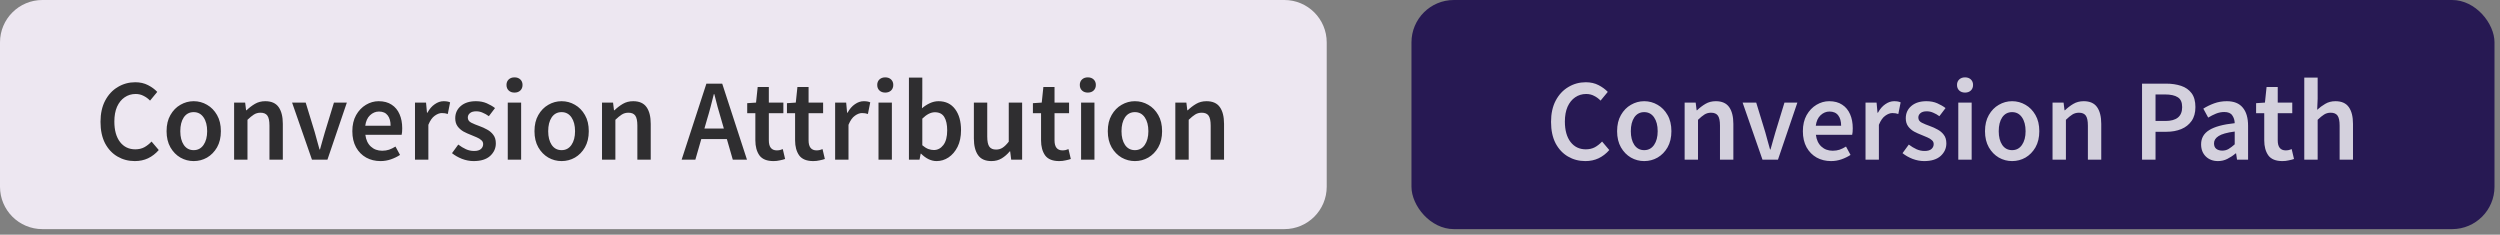
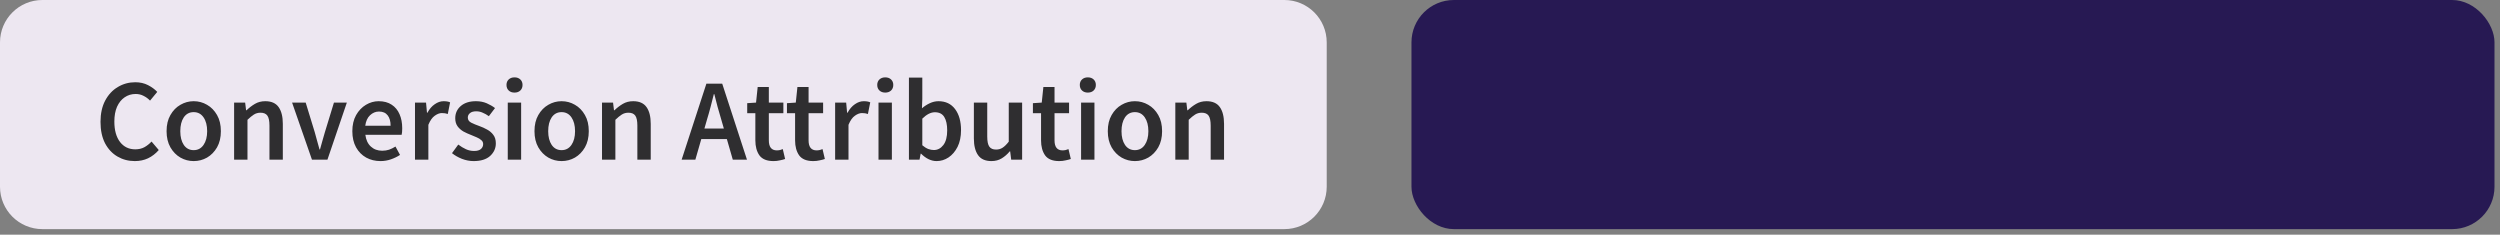
<svg xmlns="http://www.w3.org/2000/svg" width="277" height="26" viewBox="0 0 277 26" fill="none">
  <rect x="0" y="0" width="277" height="26" fill="#808080" stroke="none" />
-   <path d="M0 4.695C0 2.102 2.102 0 4.695 0H142.305C144.898 0 147 2.102 147 4.695V20.691C147 23.284 144.898 25.386 142.305 25.386H4.695C2.102 25.386 0 23.284 0 20.691V4.695Z" fill="#EDE7F1" />
+   <path d="M0 4.695C0 2.102 2.102 0 4.695 0H142.305C144.898 0 147 2.102 147 4.695V20.691C147 23.284 144.898 25.386 142.305 25.386H4.695C2.102 25.386 0 23.284 0 20.691V4.695" fill="#EDE7F1" />
  <path opacity="0.8" d="M14.937 17.848C14.233 17.848 13.593 17.68 13.018 17.345C12.442 17.01 11.982 16.52 11.639 15.876C11.304 15.224 11.136 14.433 11.136 13.506C11.136 12.587 11.308 11.801 11.652 11.148C12.004 10.487 12.472 9.984 13.056 9.641C13.64 9.289 14.284 9.113 14.989 9.113C15.521 9.113 15.993 9.22 16.406 9.435C16.818 9.649 17.157 9.898 17.424 10.182L16.625 11.148C16.41 10.925 16.17 10.749 15.903 10.62C15.646 10.482 15.354 10.414 15.027 10.414C14.572 10.414 14.164 10.538 13.803 10.787C13.451 11.028 13.172 11.376 12.966 11.831C12.768 12.286 12.67 12.832 12.67 13.467C12.67 14.429 12.88 15.185 13.301 15.735C13.722 16.276 14.284 16.546 14.989 16.546C15.367 16.546 15.701 16.469 15.993 16.314C16.285 16.151 16.552 15.941 16.792 15.683L17.591 16.624C17.247 17.019 16.852 17.324 16.406 17.538C15.968 17.744 15.478 17.848 14.937 17.848ZM21.458 17.848C20.934 17.848 20.445 17.719 19.99 17.461C19.534 17.195 19.165 16.817 18.882 16.327C18.598 15.829 18.456 15.232 18.456 14.537C18.456 13.832 18.598 13.235 18.882 12.746C19.165 12.248 19.534 11.87 19.99 11.612C20.445 11.346 20.934 11.213 21.458 11.213C21.991 11.213 22.485 11.346 22.94 11.612C23.395 11.87 23.764 12.248 24.048 12.746C24.331 13.235 24.473 13.832 24.473 14.537C24.473 15.232 24.331 15.829 24.048 16.327C23.764 16.817 23.395 17.195 22.94 17.461C22.485 17.719 21.991 17.848 21.458 17.848ZM21.458 16.636C21.922 16.636 22.287 16.443 22.553 16.057C22.82 15.67 22.953 15.164 22.953 14.537C22.953 13.901 22.82 13.39 22.553 13.003C22.287 12.617 21.922 12.424 21.458 12.424C20.994 12.424 20.629 12.617 20.363 13.003C20.105 13.39 19.977 13.901 19.977 14.537C19.977 15.164 20.105 15.67 20.363 16.057C20.629 16.443 20.994 16.636 21.458 16.636ZM25.939 17.693V11.367H27.163L27.266 12.217H27.318C27.601 11.943 27.911 11.706 28.245 11.509C28.581 11.311 28.963 11.213 29.392 11.213C30.071 11.213 30.564 11.432 30.874 11.87C31.183 12.308 31.337 12.926 31.337 13.725V17.693H29.856V13.918C29.856 13.394 29.779 13.025 29.624 12.81C29.469 12.595 29.216 12.488 28.864 12.488C28.589 12.488 28.344 12.557 28.13 12.694C27.924 12.823 27.687 13.016 27.421 13.274V17.693H25.939ZM34.566 17.693L32.363 11.367H33.87L34.875 14.652C34.961 14.962 35.047 15.275 35.133 15.593C35.227 15.911 35.317 16.233 35.403 16.559H35.455C35.549 16.233 35.639 15.911 35.725 15.593C35.82 15.275 35.91 14.962 35.996 14.652L37.001 11.367H38.431L36.279 17.693H34.566ZM42.157 17.848C41.573 17.848 41.045 17.719 40.573 17.461C40.1 17.195 39.727 16.817 39.452 16.327C39.177 15.829 39.039 15.232 39.039 14.537C39.039 13.849 39.177 13.257 39.452 12.759C39.735 12.26 40.1 11.878 40.547 11.612C40.993 11.346 41.462 11.213 41.951 11.213C42.527 11.213 43.008 11.341 43.394 11.599C43.781 11.848 44.073 12.2 44.27 12.655C44.468 13.102 44.566 13.622 44.566 14.214C44.566 14.524 44.545 14.764 44.502 14.936H40.482C40.551 15.494 40.753 15.928 41.088 16.237C41.423 16.546 41.844 16.701 42.35 16.701C42.625 16.701 42.879 16.662 43.111 16.585C43.351 16.499 43.587 16.383 43.819 16.237L44.322 17.165C44.021 17.362 43.686 17.525 43.317 17.654C42.947 17.783 42.561 17.848 42.157 17.848ZM40.47 13.931H43.278C43.278 13.441 43.171 13.059 42.956 12.784C42.741 12.501 42.419 12.359 41.99 12.359C41.62 12.359 41.29 12.497 40.998 12.771C40.714 13.038 40.538 13.424 40.47 13.931ZM45.981 17.693V11.367H47.205L47.309 12.488H47.36C47.583 12.076 47.854 11.762 48.172 11.547C48.489 11.324 48.816 11.213 49.151 11.213C49.451 11.213 49.692 11.255 49.872 11.341L49.615 12.63C49.503 12.595 49.4 12.57 49.305 12.552C49.211 12.535 49.095 12.527 48.958 12.527C48.709 12.527 48.447 12.625 48.172 12.823C47.897 13.012 47.661 13.347 47.463 13.828V17.693H45.981ZM52.477 17.848C52.048 17.848 51.618 17.766 51.189 17.603C50.759 17.431 50.39 17.221 50.081 16.971L50.776 16.018C51.06 16.233 51.343 16.404 51.627 16.533C51.91 16.662 52.211 16.727 52.529 16.727C52.872 16.727 53.126 16.654 53.289 16.508C53.452 16.362 53.533 16.181 53.533 15.966C53.533 15.786 53.465 15.64 53.327 15.528C53.199 15.408 53.031 15.305 52.825 15.219C52.619 15.125 52.404 15.035 52.181 14.949C51.906 14.846 51.631 14.721 51.356 14.575C51.09 14.421 50.871 14.227 50.699 13.995C50.527 13.755 50.441 13.459 50.441 13.106C50.441 12.548 50.648 12.093 51.06 11.741C51.472 11.389 52.031 11.213 52.735 11.213C53.181 11.213 53.581 11.29 53.933 11.444C54.285 11.599 54.59 11.775 54.848 11.973L54.165 12.874C53.941 12.711 53.714 12.582 53.482 12.488C53.259 12.385 53.023 12.333 52.773 12.333C52.456 12.333 52.219 12.402 52.065 12.54C51.91 12.668 51.833 12.832 51.833 13.029C51.833 13.278 51.962 13.467 52.219 13.596C52.477 13.725 52.778 13.849 53.121 13.97C53.413 14.073 53.697 14.201 53.972 14.356C54.246 14.502 54.474 14.695 54.654 14.936C54.843 15.176 54.938 15.494 54.938 15.889C54.938 16.43 54.727 16.894 54.306 17.281C53.886 17.659 53.276 17.848 52.477 17.848ZM56.26 17.693V11.367H57.742V17.693H56.26ZM57.008 10.259C56.741 10.259 56.527 10.182 56.364 10.027C56.2 9.873 56.119 9.667 56.119 9.409C56.119 9.16 56.2 8.958 56.364 8.803C56.527 8.649 56.741 8.572 57.008 8.572C57.274 8.572 57.489 8.649 57.652 8.803C57.815 8.958 57.897 9.16 57.897 9.409C57.897 9.667 57.815 9.873 57.652 10.027C57.489 10.182 57.274 10.259 57.008 10.259ZM62.222 17.848C61.698 17.848 61.208 17.719 60.753 17.461C60.298 17.195 59.929 16.817 59.645 16.327C59.362 15.829 59.22 15.232 59.22 14.537C59.22 13.832 59.362 13.235 59.645 12.746C59.929 12.248 60.298 11.87 60.753 11.612C61.208 11.346 61.698 11.213 62.222 11.213C62.754 11.213 63.248 11.346 63.703 11.612C64.159 11.87 64.528 12.248 64.811 12.746C65.095 13.235 65.237 13.832 65.237 14.537C65.237 15.232 65.095 15.829 64.811 16.327C64.528 16.817 64.159 17.195 63.703 17.461C63.248 17.719 62.754 17.848 62.222 17.848ZM62.222 16.636C62.686 16.636 63.051 16.443 63.317 16.057C63.583 15.67 63.716 15.164 63.716 14.537C63.716 13.901 63.583 13.39 63.317 13.003C63.051 12.617 62.686 12.424 62.222 12.424C61.758 12.424 61.393 12.617 61.127 13.003C60.869 13.39 60.74 13.901 60.74 14.537C60.74 15.164 60.869 15.67 61.127 16.057C61.393 16.443 61.758 16.636 62.222 16.636ZM66.703 17.693V11.367H67.927L68.03 12.217H68.082C68.365 11.943 68.674 11.706 69.009 11.509C69.344 11.311 69.726 11.213 70.156 11.213C70.834 11.213 71.328 11.432 71.637 11.87C71.947 12.308 72.101 12.926 72.101 13.725V17.693H70.62V13.918C70.62 13.394 70.542 13.025 70.388 12.81C70.233 12.595 69.98 12.488 69.627 12.488C69.353 12.488 69.108 12.557 68.893 12.694C68.687 12.823 68.451 13.016 68.184 13.274V17.693H66.703ZM78.346 13.21L78.05 14.24H80.202L79.905 13.21C79.768 12.763 79.635 12.303 79.506 11.831C79.386 11.359 79.265 10.89 79.145 10.427H79.094C78.982 10.899 78.862 11.371 78.733 11.844C78.613 12.308 78.484 12.763 78.346 13.21ZM75.525 17.693L78.269 9.267H80.021L82.765 17.693H81.194L80.537 15.412H77.702L77.045 17.693H75.525ZM85.703 17.848C84.973 17.848 84.453 17.637 84.144 17.216C83.843 16.787 83.693 16.233 83.693 15.554V12.54H82.791V11.432L83.77 11.367L83.951 9.641H85.187V11.367H86.798V12.54H85.187V15.554C85.187 16.293 85.484 16.662 86.076 16.662C86.188 16.662 86.304 16.649 86.424 16.624C86.544 16.589 86.647 16.555 86.733 16.52L86.991 17.616C86.819 17.676 86.622 17.727 86.398 17.77C86.184 17.822 85.952 17.848 85.703 17.848ZM90.106 17.848C89.376 17.848 88.856 17.637 88.547 17.216C88.247 16.787 88.096 16.233 88.096 15.554V12.54H87.195V11.432L88.174 11.367L88.354 9.641H89.591V11.367H91.201V12.54H89.591V15.554C89.591 16.293 89.887 16.662 90.48 16.662C90.591 16.662 90.707 16.649 90.828 16.624C90.948 16.589 91.051 16.555 91.137 16.52L91.394 17.616C91.223 17.676 91.025 17.727 90.802 17.77C90.587 17.822 90.355 17.848 90.106 17.848ZM92.532 17.693V11.367H93.756L93.859 12.488H93.911C94.134 12.076 94.405 11.762 94.723 11.547C95.04 11.324 95.367 11.213 95.702 11.213C96.002 11.213 96.243 11.255 96.423 11.341L96.165 12.63C96.054 12.595 95.951 12.57 95.856 12.552C95.762 12.535 95.646 12.527 95.508 12.527C95.259 12.527 94.997 12.625 94.723 12.823C94.448 13.012 94.212 13.347 94.014 13.828V17.693H92.532ZM97.338 17.693V11.367H98.82V17.693H97.338ZM98.086 10.259C97.82 10.259 97.605 10.182 97.442 10.027C97.278 9.873 97.197 9.667 97.197 9.409C97.197 9.16 97.278 8.958 97.442 8.803C97.605 8.649 97.82 8.572 98.086 8.572C98.352 8.572 98.567 8.649 98.73 8.803C98.893 8.958 98.975 9.16 98.975 9.409C98.975 9.667 98.893 9.873 98.73 10.027C98.567 10.182 98.352 10.259 98.086 10.259ZM103.777 17.848C103.175 17.848 102.6 17.573 102.05 17.023H102.012L101.883 17.693H100.71V8.597H102.192V10.942L102.153 11.998C102.419 11.767 102.712 11.578 103.029 11.432C103.347 11.286 103.665 11.213 103.983 11.213C104.773 11.213 105.387 11.505 105.825 12.089C106.263 12.673 106.482 13.45 106.482 14.421C106.482 15.142 106.353 15.76 106.096 16.276C105.838 16.782 105.503 17.173 105.091 17.448C104.687 17.714 104.249 17.848 103.777 17.848ZM103.467 16.624C103.888 16.624 104.24 16.439 104.524 16.07C104.807 15.7 104.949 15.159 104.949 14.446C104.949 13.811 104.842 13.317 104.627 12.965C104.412 12.613 104.064 12.437 103.583 12.437C103.137 12.437 102.673 12.673 102.192 13.145V16.095C102.415 16.284 102.634 16.422 102.849 16.508C103.072 16.585 103.278 16.624 103.467 16.624ZM109.851 17.848C109.172 17.848 108.678 17.628 108.369 17.19C108.06 16.752 107.905 16.134 107.905 15.335V11.367H109.387V15.142C109.387 15.666 109.464 16.035 109.619 16.25C109.773 16.465 110.022 16.572 110.366 16.572C110.641 16.572 110.881 16.503 111.088 16.366C111.302 16.229 111.53 16.005 111.77 15.696V11.367H113.252V17.693H112.041L111.925 16.765H111.886C111.611 17.092 111.311 17.354 110.984 17.551C110.658 17.749 110.28 17.848 109.851 17.848ZM117.357 17.848C116.627 17.848 116.108 17.637 115.798 17.216C115.498 16.787 115.348 16.233 115.348 15.554V12.54H114.446V11.432L115.425 11.367L115.605 9.641H116.842V11.367H118.452V12.54H116.842V15.554C116.842 16.293 117.138 16.662 117.731 16.662C117.843 16.662 117.959 16.649 118.079 16.624C118.199 16.589 118.302 16.555 118.388 16.52L118.646 17.616C118.474 17.676 118.276 17.727 118.053 17.77C117.838 17.822 117.606 17.848 117.357 17.848ZM119.784 17.693V11.367H121.265V17.693H119.784ZM120.531 10.259C120.265 10.259 120.05 10.182 119.887 10.027C119.723 9.873 119.642 9.667 119.642 9.409C119.642 9.16 119.723 8.958 119.887 8.803C120.05 8.649 120.265 8.572 120.531 8.572C120.797 8.572 121.012 8.649 121.175 8.803C121.338 8.958 121.42 9.16 121.42 9.409C121.42 9.667 121.338 9.873 121.175 10.027C121.012 10.182 120.797 10.259 120.531 10.259ZM125.745 17.848C125.221 17.848 124.731 17.719 124.276 17.461C123.821 17.195 123.452 16.817 123.168 16.327C122.885 15.829 122.743 15.232 122.743 14.537C122.743 13.832 122.885 13.235 123.168 12.746C123.452 12.248 123.821 11.87 124.276 11.612C124.731 11.346 125.221 11.213 125.745 11.213C126.277 11.213 126.771 11.346 127.227 11.612C127.682 11.87 128.051 12.248 128.334 12.746C128.618 13.235 128.76 13.832 128.76 14.537C128.76 15.232 128.618 15.829 128.334 16.327C128.051 16.817 127.682 17.195 127.227 17.461C126.771 17.719 126.277 17.848 125.745 17.848ZM125.745 16.636C126.209 16.636 126.574 16.443 126.84 16.057C127.106 15.67 127.239 15.164 127.239 14.537C127.239 13.901 127.106 13.39 126.84 13.003C126.574 12.617 126.209 12.424 125.745 12.424C125.281 12.424 124.916 12.617 124.65 13.003C124.392 13.39 124.263 13.901 124.263 14.537C124.263 15.164 124.392 15.67 124.65 16.057C124.916 16.443 125.281 16.636 125.745 16.636ZM130.226 17.693V11.367H131.45L131.553 12.217H131.605C131.888 11.943 132.197 11.706 132.532 11.509C132.867 11.311 133.249 11.213 133.679 11.213C134.357 11.213 134.851 11.432 135.16 11.87C135.47 12.308 135.624 12.926 135.624 13.725V17.693H134.143V13.918C134.143 13.394 134.065 13.025 133.911 12.81C133.756 12.595 133.503 12.488 133.151 12.488C132.876 12.488 132.631 12.557 132.416 12.694C132.21 12.823 131.974 13.016 131.708 13.274V17.693H130.226Z" fill="black" />
  <rect x="156.391" width="120" height="25.386" rx="4.695" fill="#271953" />
-   <path opacity="0.8" d="M175.655 17.848C174.951 17.848 174.311 17.68 173.736 17.345C173.16 17.01 172.701 16.52 172.357 15.876C172.022 15.224 171.855 14.433 171.855 13.506C171.855 12.587 172.027 11.801 172.37 11.148C172.722 10.487 173.19 9.984 173.775 9.641C174.359 9.289 175.003 9.113 175.707 9.113C176.24 9.113 176.712 9.22 177.124 9.435C177.536 9.649 177.876 9.898 178.142 10.182L177.343 11.148C177.128 10.925 176.888 10.749 176.622 10.62C176.364 10.482 176.072 10.414 175.746 10.414C175.29 10.414 174.882 10.538 174.522 10.787C174.17 11.028 173.89 11.376 173.684 11.831C173.487 12.286 173.388 12.832 173.388 13.467C173.388 14.429 173.598 15.185 174.019 15.735C174.44 16.276 175.003 16.546 175.707 16.546C176.085 16.546 176.42 16.469 176.712 16.314C177.004 16.151 177.27 15.941 177.511 15.683L178.309 16.624C177.966 17.019 177.571 17.324 177.124 17.538C176.686 17.744 176.197 17.848 175.655 17.848ZM182.177 17.848C181.653 17.848 181.163 17.719 180.708 17.461C180.253 17.195 179.883 16.817 179.6 16.327C179.317 15.829 179.175 15.232 179.175 14.537C179.175 13.832 179.317 13.235 179.6 12.746C179.883 12.248 180.253 11.87 180.708 11.612C181.163 11.346 181.653 11.213 182.177 11.213C182.709 11.213 183.203 11.346 183.658 11.612C184.113 11.87 184.483 12.248 184.766 12.746C185.05 13.235 185.191 13.832 185.191 14.537C185.191 15.232 185.05 15.829 184.766 16.327C184.483 16.817 184.113 17.195 183.658 17.461C183.203 17.719 182.709 17.848 182.177 17.848ZM182.177 16.636C182.64 16.636 183.005 16.443 183.272 16.057C183.538 15.67 183.671 15.164 183.671 14.537C183.671 13.901 183.538 13.39 183.272 13.003C183.005 12.617 182.64 12.424 182.177 12.424C181.713 12.424 181.348 12.617 181.082 13.003C180.824 13.39 180.695 13.901 180.695 14.537C180.695 15.164 180.824 15.67 181.082 16.057C181.348 16.443 181.713 16.636 182.177 16.636ZM186.658 17.693V11.367H187.882L187.985 12.217H188.036C188.32 11.943 188.629 11.706 188.964 11.509C189.299 11.311 189.681 11.213 190.111 11.213C190.789 11.213 191.283 11.432 191.592 11.87C191.901 12.308 192.056 12.926 192.056 13.725V17.693H190.574V13.918C190.574 13.394 190.497 13.025 190.342 12.81C190.188 12.595 189.934 12.488 189.582 12.488C189.307 12.488 189.063 12.557 188.848 12.694C188.642 12.823 188.406 13.016 188.139 13.274V17.693H186.658ZM195.284 17.693L193.081 11.367H194.588L195.593 14.652C195.679 14.962 195.765 15.275 195.851 15.593C195.945 15.911 196.036 16.233 196.121 16.559H196.173C196.267 16.233 196.358 15.911 196.444 15.593C196.538 15.275 196.628 14.962 196.714 14.652L197.719 11.367H199.149L196.998 17.693H195.284ZM202.876 17.848C202.292 17.848 201.763 17.719 201.291 17.461C200.819 17.195 200.445 16.817 200.17 16.327C199.895 15.829 199.758 15.232 199.758 14.537C199.758 13.849 199.895 13.257 200.17 12.759C200.454 12.26 200.819 11.878 201.265 11.612C201.712 11.346 202.18 11.213 202.67 11.213C203.245 11.213 203.726 11.341 204.112 11.599C204.499 11.848 204.791 12.2 204.989 12.655C205.186 13.102 205.285 13.622 205.285 14.214C205.285 14.524 205.263 14.764 205.22 14.936H201.201C201.27 15.494 201.471 15.928 201.806 16.237C202.141 16.546 202.562 16.701 203.069 16.701C203.344 16.701 203.597 16.662 203.829 16.585C204.07 16.499 204.306 16.383 204.538 16.237L205.04 17.165C204.739 17.362 204.404 17.525 204.035 17.654C203.666 17.783 203.279 17.848 202.876 17.848ZM201.188 13.931H203.997C203.997 13.441 203.889 13.059 203.674 12.784C203.46 12.501 203.138 12.359 202.708 12.359C202.339 12.359 202.008 12.497 201.716 12.771C201.433 13.038 201.257 13.424 201.188 13.931ZM206.7 17.693V11.367H207.924L208.027 12.488H208.078C208.302 12.076 208.572 11.762 208.89 11.547C209.208 11.324 209.534 11.213 209.869 11.213C210.17 11.213 210.41 11.255 210.591 11.341L210.333 12.63C210.221 12.595 210.118 12.57 210.024 12.552C209.929 12.535 209.813 12.527 209.676 12.527C209.427 12.527 209.165 12.625 208.89 12.823C208.615 13.012 208.379 13.347 208.181 13.828V17.693H206.7ZM213.195 17.848C212.766 17.848 212.337 17.766 211.907 17.603C211.478 17.431 211.108 17.221 210.799 16.971L211.495 16.018C211.778 16.233 212.062 16.404 212.345 16.533C212.629 16.662 212.929 16.727 213.247 16.727C213.591 16.727 213.844 16.654 214.007 16.508C214.17 16.362 214.252 16.181 214.252 15.966C214.252 15.786 214.183 15.64 214.046 15.528C213.917 15.408 213.749 15.305 213.543 15.219C213.337 15.125 213.122 15.035 212.899 14.949C212.624 14.846 212.349 14.721 212.075 14.575C211.808 14.421 211.589 14.227 211.418 13.995C211.246 13.755 211.16 13.459 211.16 13.106C211.16 12.548 211.366 12.093 211.778 11.741C212.191 11.389 212.749 11.213 213.453 11.213C213.9 11.213 214.299 11.29 214.651 11.444C215.003 11.599 215.308 11.775 215.566 11.973L214.883 12.874C214.66 12.711 214.432 12.582 214.2 12.488C213.977 12.385 213.741 12.333 213.492 12.333C213.174 12.333 212.938 12.402 212.783 12.54C212.629 12.668 212.551 12.832 212.551 13.029C212.551 13.278 212.68 13.467 212.938 13.596C213.195 13.725 213.496 13.849 213.84 13.97C214.132 14.073 214.415 14.201 214.69 14.356C214.965 14.502 215.192 14.695 215.373 14.936C215.562 15.176 215.656 15.494 215.656 15.889C215.656 16.43 215.446 16.894 215.025 17.281C214.604 17.659 213.994 17.848 213.195 17.848ZM216.979 17.693V11.367H218.46V17.693H216.979ZM217.726 10.259C217.46 10.259 217.245 10.182 217.082 10.027C216.919 9.873 216.837 9.667 216.837 9.409C216.837 9.16 216.919 8.958 217.082 8.803C217.245 8.649 217.46 8.572 217.726 8.572C217.992 8.572 218.207 8.649 218.37 8.803C218.533 8.958 218.615 9.16 218.615 9.409C218.615 9.667 218.533 9.873 218.37 10.027C218.207 10.182 217.992 10.259 217.726 10.259ZM222.94 17.848C222.416 17.848 221.927 17.719 221.471 17.461C221.016 17.195 220.647 16.817 220.364 16.327C220.08 15.829 219.938 15.232 219.938 14.537C219.938 13.832 220.08 13.235 220.364 12.746C220.647 12.248 221.016 11.87 221.471 11.612C221.927 11.346 222.416 11.213 222.94 11.213C223.473 11.213 223.967 11.346 224.422 11.612C224.877 11.87 225.246 12.248 225.53 12.746C225.813 13.235 225.955 13.832 225.955 14.537C225.955 15.232 225.813 15.829 225.53 16.327C225.246 16.817 224.877 17.195 224.422 17.461C223.967 17.719 223.473 17.848 222.94 17.848ZM222.94 16.636C223.404 16.636 223.769 16.443 224.035 16.057C224.302 15.67 224.435 15.164 224.435 14.537C224.435 13.901 224.302 13.39 224.035 13.003C223.769 12.617 223.404 12.424 222.94 12.424C222.476 12.424 222.111 12.617 221.845 13.003C221.587 13.39 221.459 13.901 221.459 14.537C221.459 15.164 221.587 15.67 221.845 16.057C222.111 16.443 222.476 16.636 222.94 16.636ZM227.421 17.693V11.367H228.645L228.748 12.217H228.8C229.083 11.943 229.392 11.706 229.727 11.509C230.062 11.311 230.445 11.213 230.874 11.213C231.553 11.213 232.046 11.432 232.356 11.87C232.665 12.308 232.819 12.926 232.819 13.725V17.693H231.338V13.918C231.338 13.394 231.261 13.025 231.106 12.81C230.951 12.595 230.698 12.488 230.346 12.488C230.071 12.488 229.826 12.557 229.611 12.694C229.405 12.823 229.169 13.016 228.903 13.274V17.693H227.421ZM237.338 17.693V9.267H239.992C240.619 9.267 241.178 9.349 241.667 9.512C242.157 9.675 242.543 9.946 242.827 10.324C243.11 10.701 243.252 11.217 243.252 11.87C243.252 12.488 243.11 12.999 242.827 13.403C242.543 13.806 242.161 14.107 241.68 14.305C241.199 14.502 240.654 14.601 240.044 14.601H238.833V17.693H237.338ZM238.833 13.403H239.928C241.165 13.403 241.783 12.892 241.783 11.87C241.783 11.337 241.62 10.972 241.294 10.774C240.976 10.568 240.503 10.465 239.876 10.465H238.833V13.403ZM245.751 17.848C245.201 17.848 244.75 17.676 244.398 17.332C244.054 16.989 243.882 16.542 243.882 15.992C243.882 15.314 244.179 14.79 244.771 14.421C245.364 14.043 246.309 13.785 247.606 13.648C247.597 13.313 247.507 13.025 247.335 12.784C247.172 12.535 246.876 12.411 246.446 12.411C246.137 12.411 245.832 12.471 245.532 12.591C245.24 12.711 244.952 12.857 244.668 13.029L244.127 12.037C244.479 11.814 244.874 11.62 245.313 11.457C245.759 11.294 246.232 11.213 246.73 11.213C247.52 11.213 248.108 11.449 248.495 11.921C248.89 12.385 249.087 13.059 249.087 13.944V17.693H247.863L247.76 16.997H247.709C247.425 17.238 247.12 17.439 246.794 17.603C246.476 17.766 246.128 17.848 245.751 17.848ZM246.227 16.688C246.485 16.688 246.717 16.628 246.923 16.508C247.138 16.379 247.365 16.207 247.606 15.992V14.575C246.747 14.687 246.15 14.854 245.815 15.078C245.48 15.292 245.313 15.559 245.313 15.876C245.313 16.16 245.398 16.366 245.57 16.495C245.742 16.624 245.961 16.688 246.227 16.688ZM252.888 17.848C252.158 17.848 251.638 17.637 251.329 17.216C251.028 16.787 250.878 16.233 250.878 15.554V12.54H249.976V11.432L250.955 11.367L251.136 9.641H252.373V11.367H253.983V12.54H252.373V15.554C252.373 16.293 252.669 16.662 253.261 16.662C253.373 16.662 253.489 16.649 253.609 16.624C253.73 16.589 253.833 16.555 253.919 16.52L254.176 17.616C254.004 17.676 253.807 17.727 253.584 17.77C253.369 17.822 253.137 17.848 252.888 17.848ZM255.314 17.693V8.597H256.796V10.942L256.744 12.166C257.01 11.917 257.307 11.698 257.633 11.509C257.96 11.311 258.337 11.213 258.767 11.213C259.445 11.213 259.939 11.432 260.248 11.87C260.558 12.308 260.712 12.926 260.712 13.725V17.693H259.231V13.918C259.231 13.394 259.153 13.025 258.999 12.81C258.844 12.595 258.591 12.488 258.239 12.488C257.964 12.488 257.719 12.557 257.504 12.694C257.298 12.823 257.062 13.016 256.796 13.274V17.693H255.314Z" fill="white" />
</svg>